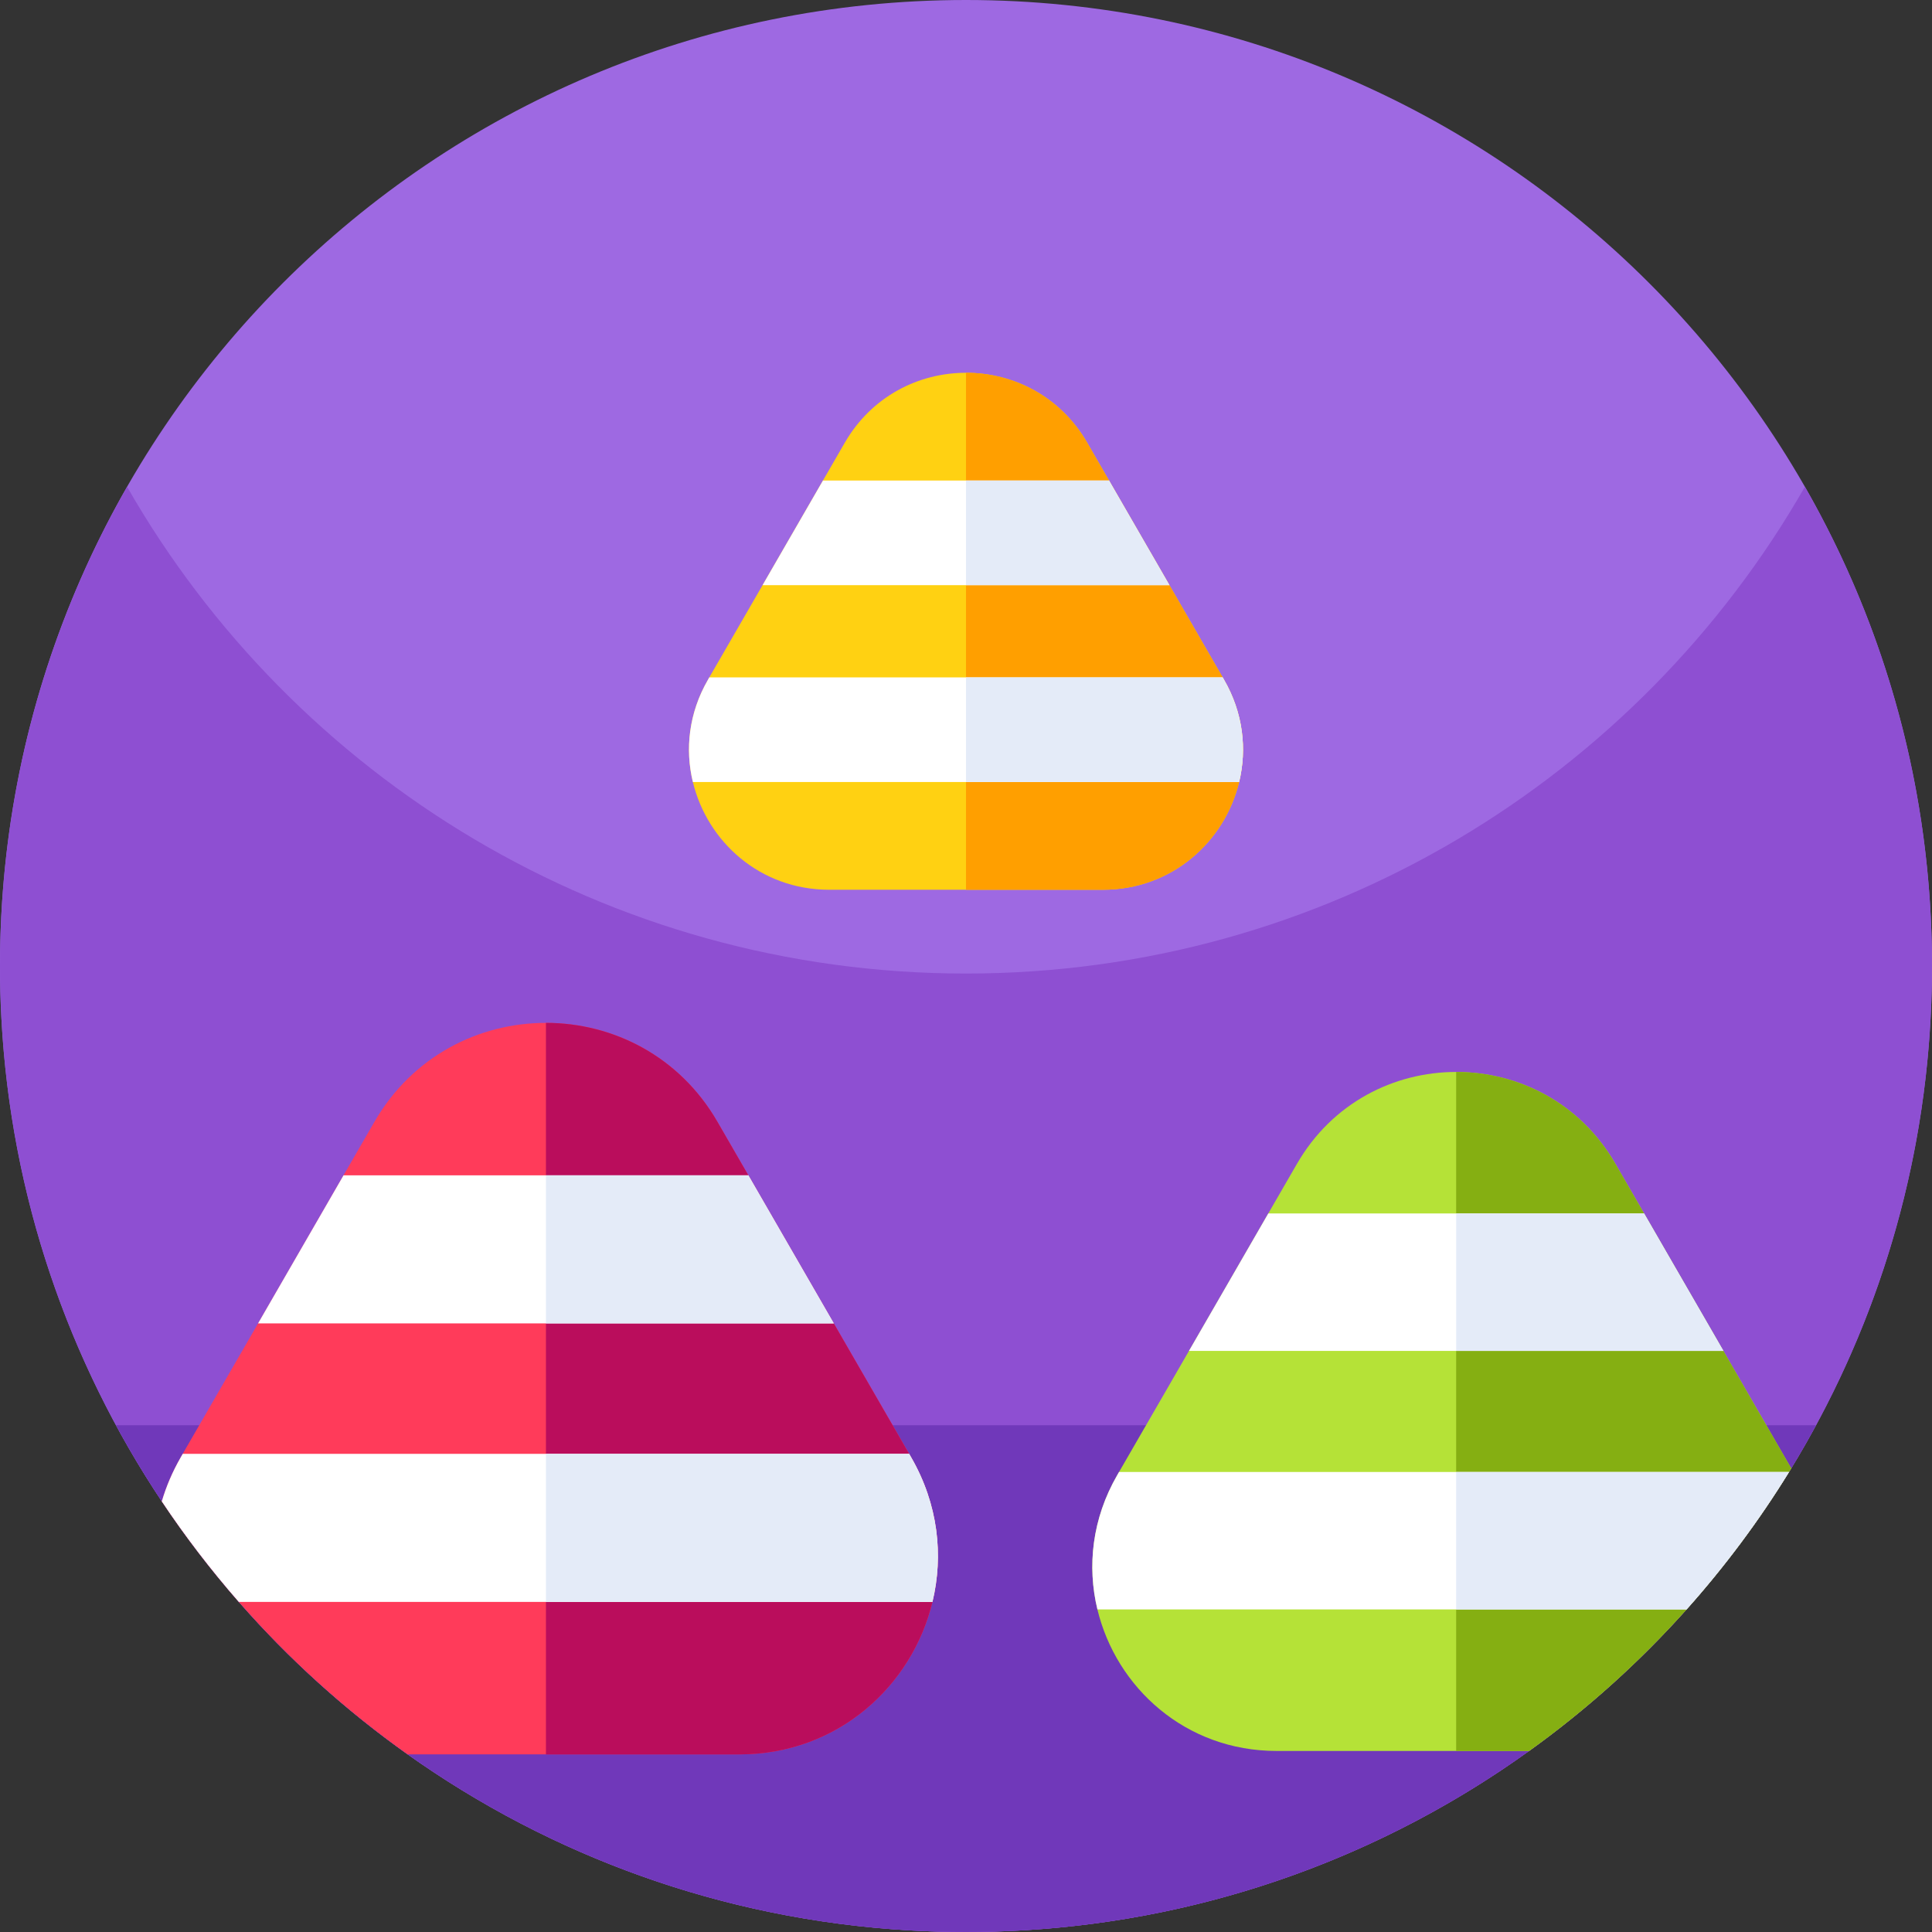
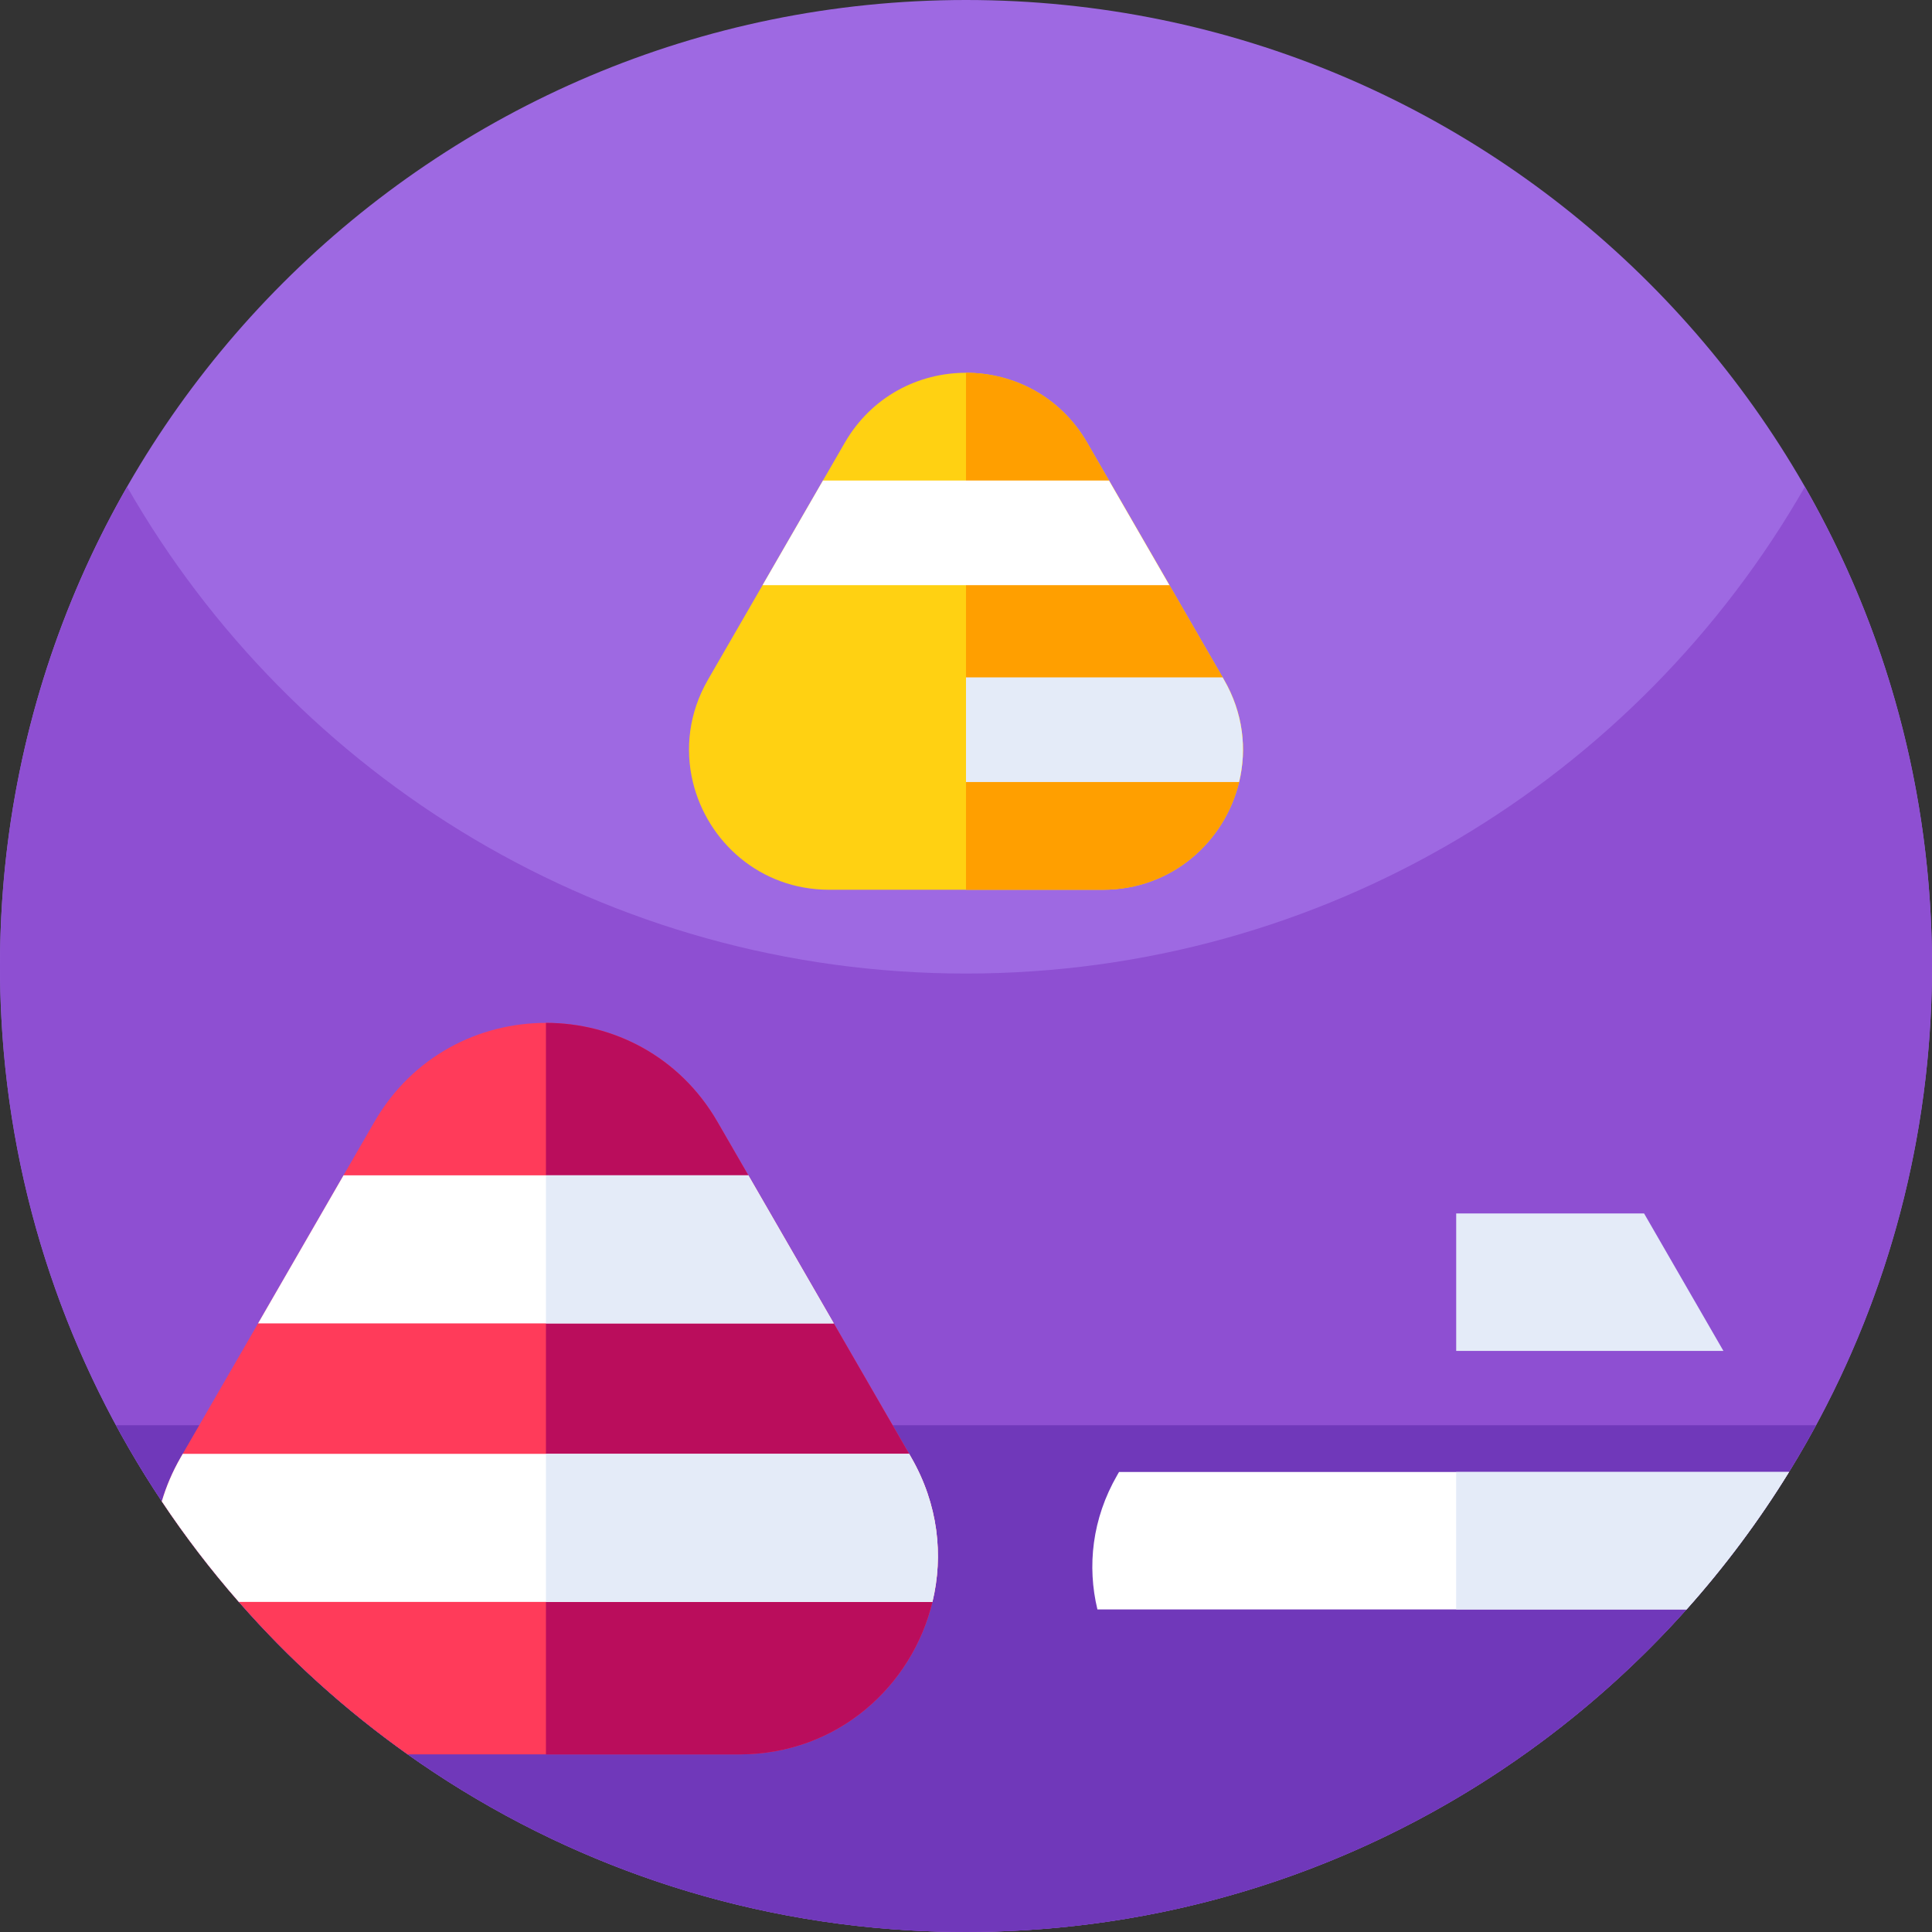
<svg xmlns="http://www.w3.org/2000/svg" height="512pt" viewBox="0 0 512 512" width="512pt">
  <rect x="0" y="0" width="512" height="512" fill="#333333" stroke="none" />
  <path d="m512 256c0 4.641-.121 9.25-.371 13.82-2.309 43.551-15.52 84.219-36.93 119.32-.199.32-.391.641-.59.949-7.98 12.961-17.078 25.141-27.16 36.43-12.48 13.961-26.469 26.551-41.711 37.5-38.148 27.422-84.137 44.602-133.969 47.531-5.051.301-10.141.449-15.27.449s-10.219-.148-15.27-.449c-49.27-2.891-94.801-19.73-132.699-46.621-16.461-11.68-31.48-25.258-44.742-40.41-7.359-8.41-14.188-17.309-20.41-26.641-24.688-37.02-40-80.84-42.508-128.059-.25-4.57-.371-9.18-.371-13.82 0-141.379 114.621-256 256-256s256 114.621 256 256zm0 0" fill="#9e69e2" />
  <path d="m512 256c0 26.051-3.891 51.191-11.129 74.871-32.012 104.848-129.543 181.129-244.871 181.129-104.559 0-194.488-62.699-234.23-152.551-14-31.629-21.77-66.629-21.77-103.449 0-46.219 12.25-89.57 33.68-127 44.121 77.07 127.16 129 222.32 129s178.211-51.93 222.32-129c21.43 37.43 33.68 80.781 33.68 127zm0 0" fill="#8e4fd2" />
  <path d="m30.742 377.703c7.156 13.219 15.43 25.738 24.719 37.426 46.898 59.02 119.301 96.871 200.539 96.871s153.641-37.852 200.539-96.871c9.289-11.688 17.562-24.207 24.719-37.426zm0 0" fill="#7038ba" />
  <path d="m247.109 424.52c-5.359 22.27-25.109 40.41-51.129 40.41h-87.949c-16.461-11.68-31.48-25.258-44.742-40.41-7.359-8.41-14.188-17.309-20.41-26.641 1.16-3.957 2.832-7.879 5.031-11.699l.512-.898 19.969-34.562 22.641-39.238 8.18-14.16c10.098-17.5 27.777-26.25 45.469-26.25 17.691 0 35.371 8.75 45.469 26.25l8.18 14.16 22.641 39.238 19.973 34.562.508.898c7.199 12.469 8.629 26.031 5.66 38.34zm0 0" fill="#ff3b5a" />
  <path d="m247.105 424.523c-5.352 22.266-25.105 40.41-51.125 40.41h-51.301v-193.863c17.688 0 35.375 8.754 45.473 26.254l8.176 14.152 22.645 39.242 19.965 34.566.516.898c7.195 12.461 8.621 26.027 5.652 38.34zm0 0" fill="#ba0d5c" />
  <path d="m220.973 350.719h-152.586l22.648-39.242h107.293zm0 0" fill="#fff" />
  <path d="m247.109 424.52h-183.82c-7.359-8.41-14.188-17.309-20.41-26.641 1.16-3.957 2.832-7.879 5.031-11.699l.512-.898h192.52l.508.898c7.199 12.469 8.629 26.031 5.66 38.34zm0 0" fill="#fff" />
  <path d="m220.973 350.719h-76.293v-39.242h53.648zm0 0" fill="#e4ebf8" />
  <path d="m247.105 424.523h-102.426v-39.238h96.258l.516.898c7.195 12.461 8.621 26.027 5.652 38.34zm0 0" fill="#e4ebf8" />
  <path d="m328.383 207.238c-3.785 15.734-17.742 28.555-36.129 28.555h-72.508c-18.387 0-32.344-12.82-36.129-28.555-2.098-8.703-1.09-18.289 3.996-27.094l.363-.637 14.109-24.43 16.004-27.727 5.773-10.004c7.141-12.367 19.637-18.555 32.137-18.555 12.496 0 24.996 6.188 32.133 18.555l5.777 10.004 16.004 27.727 14.109 24.43.363.637c5.086 8.805 6.094 18.391 3.996 27.094zm0 0" fill="#ffd112" />
  <path d="m328.383 207.238c-3.785 15.734-17.742 28.555-36.129 28.555h-36.254v-137c12.496 0 24.996 6.188 32.133 18.555l5.777 10.004 16.004 27.727 14.109 24.43.363.637c5.086 8.805 6.094 18.391 3.996 27.094zm0 0" fill="#ff9f00" />
  <path d="m309.914 155.078h-107.828l16.004-27.73h75.82zm0 0" fill="#fff" />
-   <path d="m328.383 207.238h-144.766c-2.098-8.703-1.09-18.289 3.996-27.094l.363-.637h136.047l.363.637c5.086 8.805 6.094 18.391 3.996 27.094zm0 0" fill="#fff" />
-   <path d="m309.914 155.078h-53.914v-27.73h37.91zm0 0" fill="#e4ebf8" />
  <path d="m328.383 207.238h-72.383v-27.73h68.023l.363.637c5.086 8.805 6.094 18.391 3.996 27.094zm0 0" fill="#e4ebf8" />
-   <path d="m474.699 389.141c-.199.32-.391.641-.59.949-7.98 12.961-17.078 25.141-27.16 36.43-12.48 13.961-26.469 26.551-41.711 37.5h-66.949c-24.16 0-42.488-16.84-47.461-37.5-2.758-11.43-1.43-24.031 5.25-35.598l.48-.832 18.531-32.078 21.02-36.434 7.59-13.137c9.371-16.242 25.789-24.363 42.199-24.363 16.422 0 32.84 8.121 42.211 24.363l7.59 13.137 21.02 36.434zm0 0" fill="#b5e237" />
-   <path d="m474.699 389.141c-.199.32-.391.641-.59.949-7.98 12.961-17.078 25.141-27.16 36.43-12.48 13.961-26.469 26.551-41.711 37.5h-19.34v-179.941c16.422 0 32.84 8.121 42.211 24.363l7.59 13.137 21.02 36.434zm0 0" fill="#85af12" />
-   <path d="m456.723 358.004h-141.633l21.02-36.422h99.59zm0 0" fill="#fff" />
  <path d="m474.109 390.09c-7.98 12.961-17.078 25.141-27.16 36.43h-156.121c-2.758-11.43-1.43-24.031 5.25-35.598l.48-.832zm0 0" fill="#fff" />
  <g fill="#e4ebf8">
    <path d="m456.723 358.004h-70.816v-36.422h49.793zm0 0" />
    <path d="m474.109 390.09c-7.98 12.961-17.078 25.141-27.16 36.43h-61.051v-36.43zm0 0" />
  </g>
</svg>